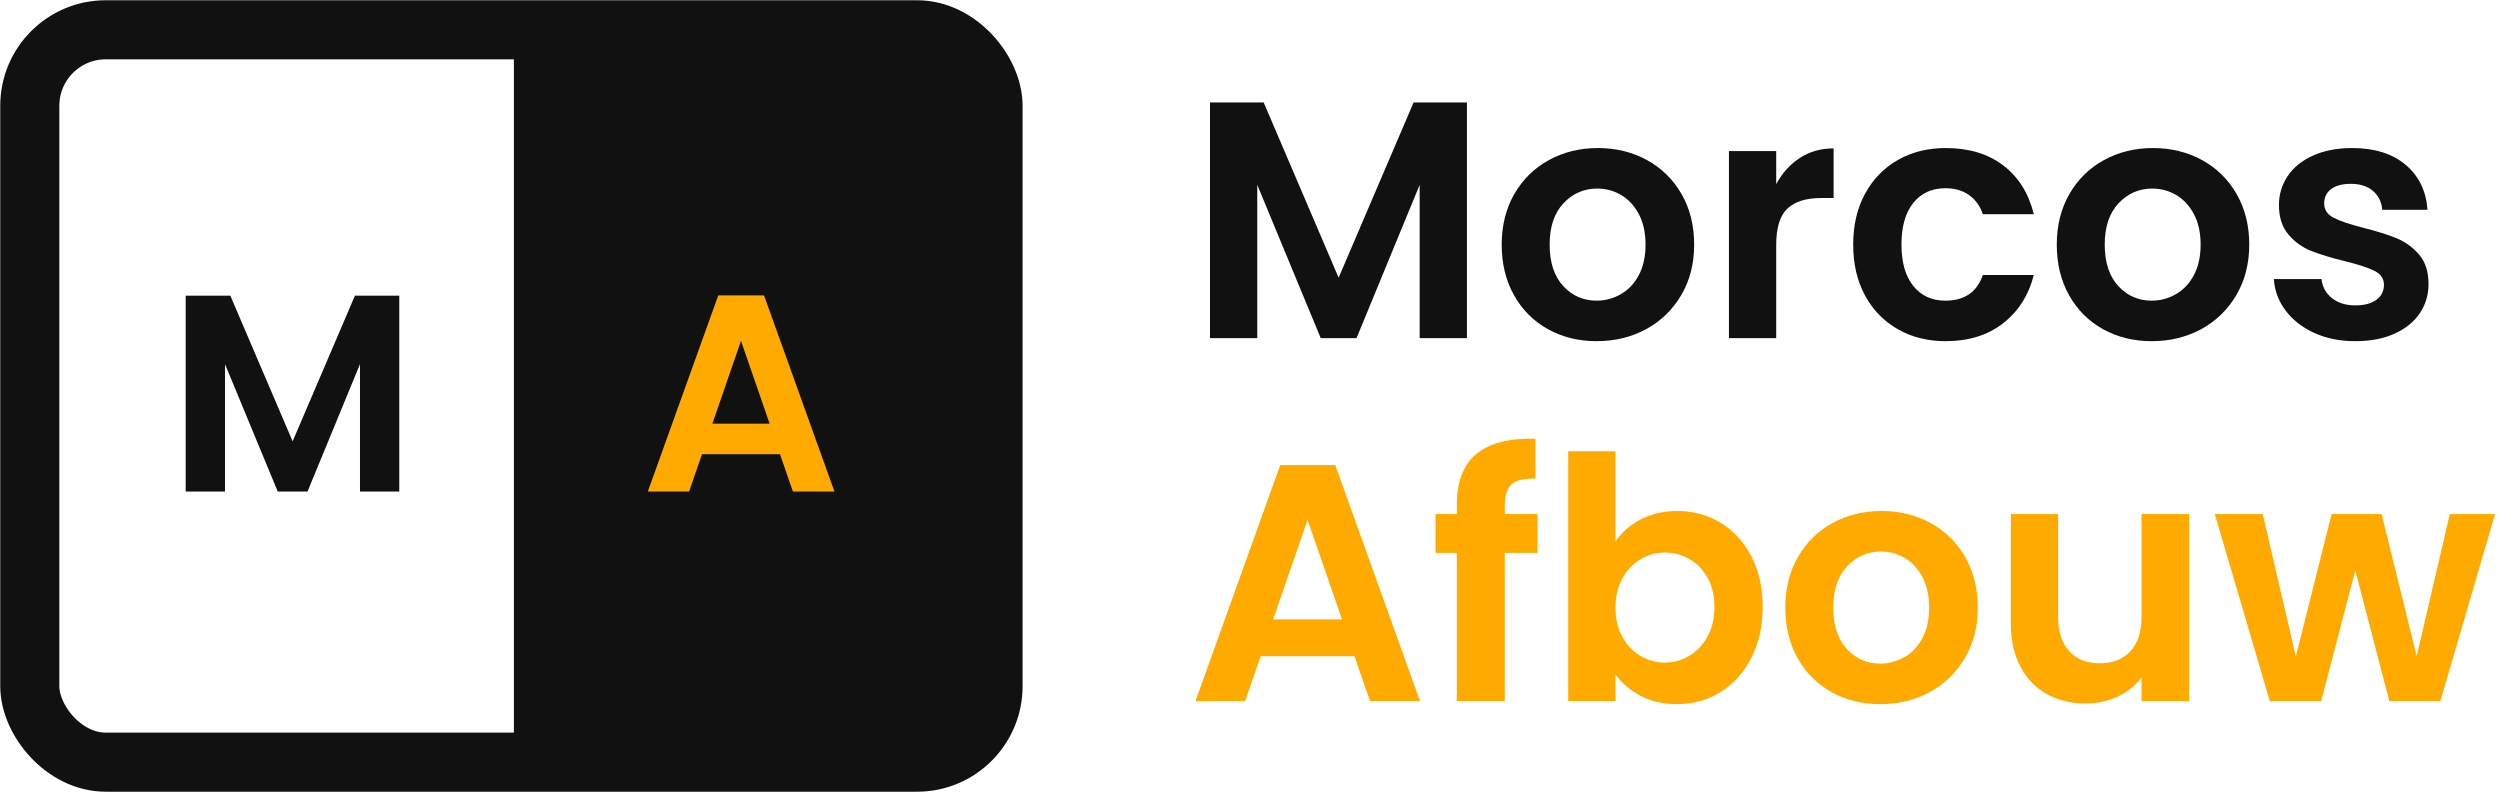
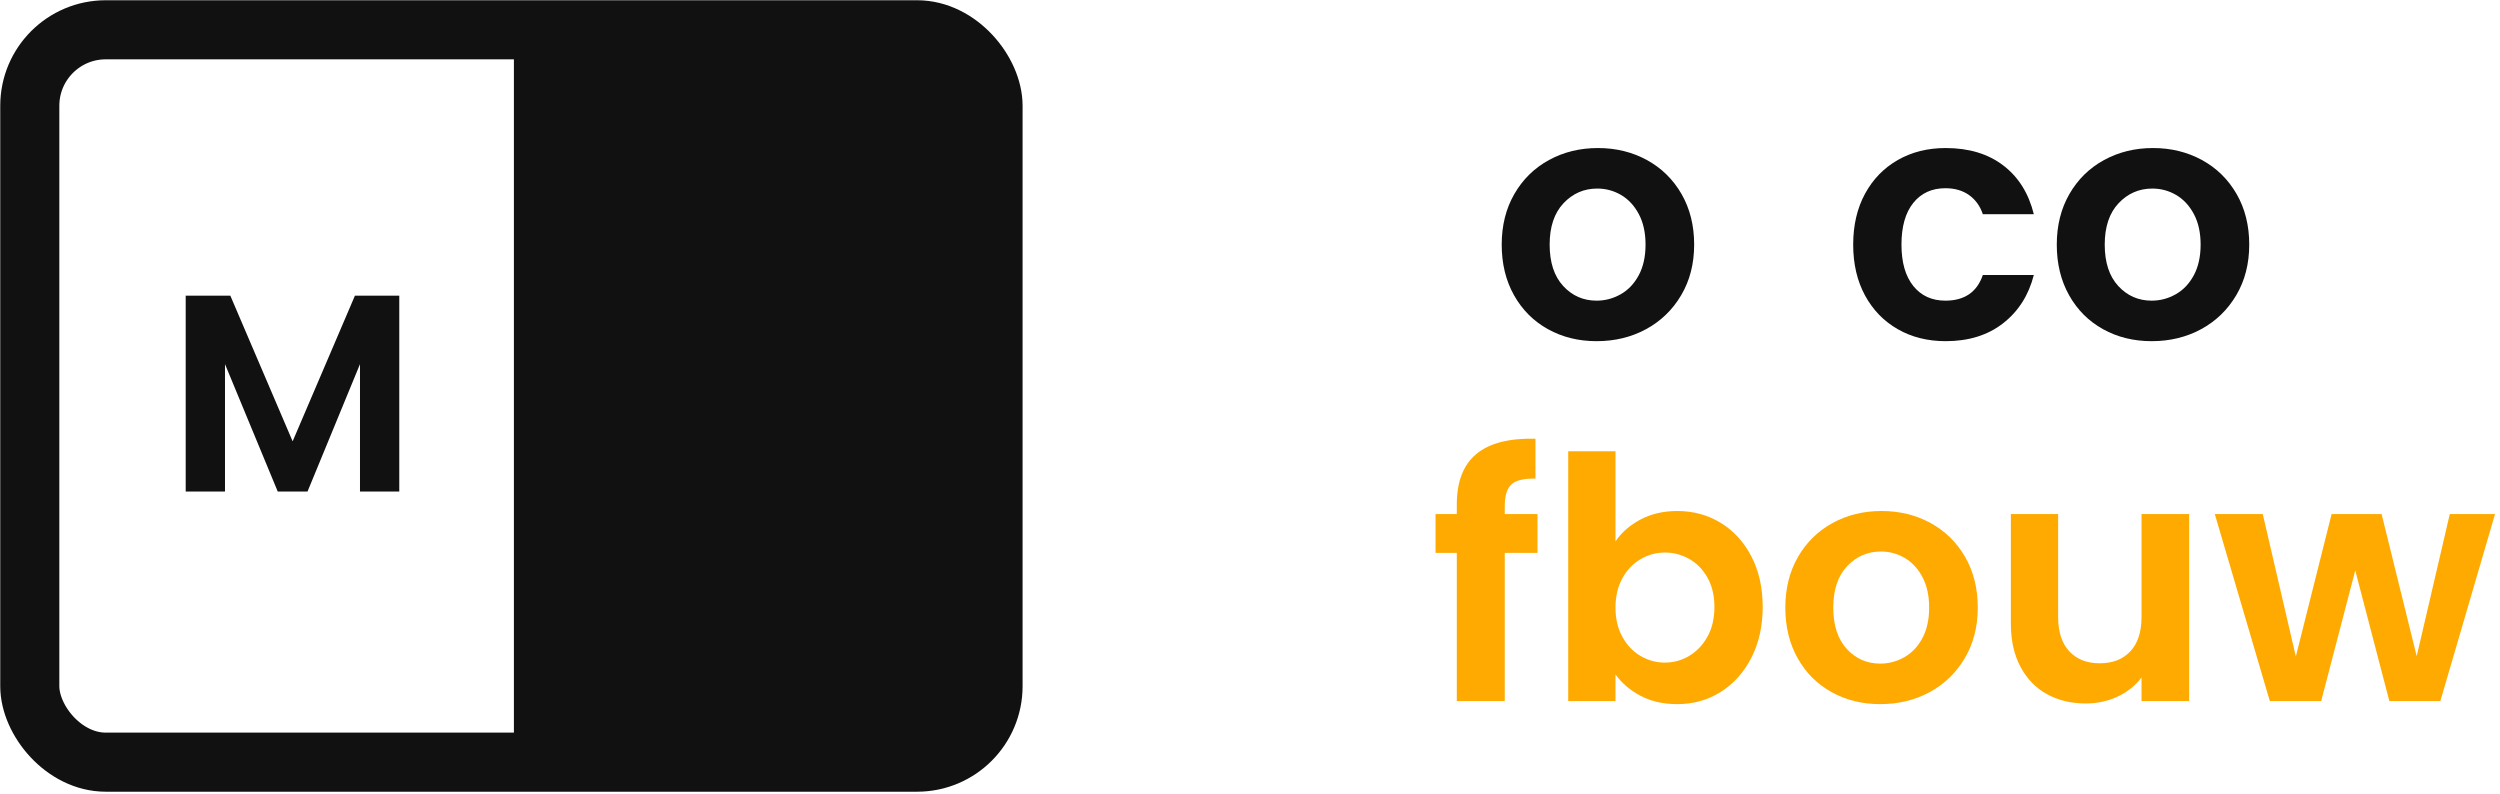
<svg xmlns="http://www.w3.org/2000/svg" width="1007px" height="320px" viewBox="0 0 1007 320" version="1.1">
  <title>A4 Copy 12</title>
  <g id="A4-Copy-12" stroke="none" stroke-width="1" fill="none" fill-rule="evenodd">
    <g id="Morcos-Afbouw" transform="translate(481.536, 41.272)" fill-rule="nonzero">
-       <polygon id="Path" fill="#111111" points="109.344 0 109.344 94.928 90.304 94.928 90.304 33.184 64.872 94.928 50.456 94.928 24.888 33.184 24.888 94.928 5.848 94.928 5.848 0 27.472 0 57.664 70.584 87.856 0" />
      <path d="M161.568,96.152 C154.315,96.152 147.787,94.543 141.984,91.324 C136.181,88.105 131.625,83.549 128.316,77.656 C125.007,71.763 123.352,64.963 123.352,57.256 C123.352,49.549 125.052,42.749 128.452,36.856 C131.852,30.963 136.499,26.407 142.392,23.188 C148.285,19.969 154.859,18.36 162.112,18.36 C169.365,18.36 175.939,19.969 181.832,23.188 C187.725,26.407 192.372,30.963 195.772,36.856 C199.172,42.749 200.872,49.549 200.872,57.256 C200.872,64.963 199.127,71.763 195.636,77.656 C192.145,83.549 187.431,88.105 181.492,91.324 C175.553,94.543 168.912,96.152 161.568,96.152 Z M161.568,79.832 C165.013,79.832 168.255,78.971 171.292,77.248 C174.329,75.525 176.755,72.964 178.568,69.564 C180.381,66.164 181.288,62.061 181.288,57.256 C181.288,52.451 180.381,48.348 178.568,44.948 C176.755,41.548 174.375,38.987 171.428,37.264 C168.481,35.541 165.285,34.68 161.84,34.68 C156.491,34.68 151.957,36.652 148.24,40.596 C144.523,44.54 142.664,50.093 142.664,57.256 C142.664,64.419 144.477,69.972 148.104,73.916 C151.731,77.86 156.219,79.832 161.568,79.832 Z" id="Shape" fill="#111111" />
-       <path d="M233.92,32.912 C236.368,28.379 239.564,24.843 243.508,22.304 C247.452,19.765 251.963,18.496 257.04,18.496 L257.04,38.488 L252.008,38.488 C246.024,38.488 241.513,39.893 238.476,42.704 C235.439,45.515 233.92,50.411 233.92,57.392 L233.92,94.928 L214.88,94.928 L214.88,19.584 L233.92,19.584 L233.92,32.912 Z" id="Path" fill="#111111" />
      <path d="M264.928,57.256 C264.928,49.459 266.515,42.636 269.688,36.788 C272.861,30.94 277.259,26.407 282.88,23.188 C288.501,19.969 294.939,18.36 302.192,18.36 C311.531,18.36 319.26,20.695 325.38,25.364 C331.5,30.033 335.603,36.584 337.688,45.016 L317.152,45.016 C316.064,41.752 314.228,39.191 311.644,37.332 C309.06,35.473 305.864,34.544 302.056,34.544 C296.616,34.544 292.309,36.516 289.136,40.46 C285.963,44.404 284.376,50.003 284.376,57.256 C284.376,64.419 285.963,69.972 289.136,73.916 C292.309,77.86 296.616,79.832 302.056,79.832 C309.763,79.832 314.795,76.387 317.152,69.496 L337.688,69.496 C335.603,77.656 331.477,84.139 325.312,88.944 C319.147,93.749 311.44,96.152 302.192,96.152 C294.939,96.152 288.501,94.543 282.88,91.324 C277.259,88.105 272.861,83.572 269.688,77.724 C266.515,71.876 264.928,65.053 264.928,57.256 Z" id="Path" fill="#111111" />
      <path d="M385.152,96.152 C377.899,96.152 371.371,94.543 365.568,91.324 C359.765,88.105 355.209,83.549 351.9,77.656 C348.591,71.763 346.936,64.963 346.936,57.256 C346.936,49.549 348.636,42.749 352.036,36.856 C355.436,30.963 360.083,26.407 365.976,23.188 C371.869,19.969 378.443,18.36 385.696,18.36 C392.949,18.36 399.523,19.969 405.416,23.188 C411.309,26.407 415.956,30.963 419.356,36.856 C422.756,42.749 424.456,49.549 424.456,57.256 C424.456,64.963 422.711,71.763 419.22,77.656 C415.729,83.549 411.015,88.105 405.076,91.324 C399.137,94.543 392.496,96.152 385.152,96.152 Z M385.152,79.832 C388.597,79.832 391.839,78.971 394.876,77.248 C397.913,75.525 400.339,72.964 402.152,69.564 C403.965,66.164 404.872,62.061 404.872,57.256 C404.872,52.451 403.965,48.348 402.152,44.948 C400.339,41.548 397.959,38.987 395.012,37.264 C392.065,35.541 388.869,34.68 385.424,34.68 C380.075,34.68 375.541,36.652 371.824,40.596 C368.107,44.54 366.248,50.093 366.248,57.256 C366.248,64.419 368.061,69.972 371.688,73.916 C375.315,77.86 379.803,79.832 385.152,79.832 Z" id="Shape" fill="#111111" />
-       <path d="M467.16,96.152 C460.995,96.152 455.487,95.041 450.636,92.82 C445.785,90.599 441.932,87.584 439.076,83.776 C436.22,79.968 434.656,75.752 434.384,71.128 L453.56,71.128 C453.923,74.301 455.328,76.863 457.776,78.812 C460.224,80.761 463.352,81.736 467.16,81.736 C470.787,81.736 473.62,80.988 475.66,79.492 C477.7,77.996 478.72,75.979 478.72,73.44 C478.72,70.992 477.473,69.133 474.98,67.864 C472.487,66.595 468.475,65.28 462.944,63.92 C457.413,62.56 452.88,61.177 449.344,59.772 C445.808,58.367 442.771,56.168 440.232,53.176 C437.693,50.184 436.424,46.24 436.424,41.344 C436.424,37.083 437.58,33.207 439.892,29.716 C442.204,26.225 445.604,23.46 450.092,21.42 C454.58,19.38 459.861,18.36 465.936,18.36 C474.912,18.36 482.075,20.604 487.424,25.092 C492.773,29.58 495.72,35.632 496.264,43.248 L478.04,43.248 C477.768,40.075 476.521,37.536 474.3,35.632 C472.079,33.728 469.109,32.776 465.392,32.776 C461.947,32.776 459.295,33.479 457.436,34.884 C455.577,36.289 454.648,38.216 454.648,40.664 C454.648,43.203 455.917,45.129 458.456,46.444 C460.995,47.759 464.939,49.096 470.288,50.456 C475.728,51.816 480.216,53.221 483.752,54.672 C487.288,56.123 490.325,58.321 492.864,61.268 C495.403,64.215 496.672,68.181 496.672,73.168 C496.672,77.52 495.493,81.441 493.136,84.932 C490.779,88.423 487.379,91.165 482.936,93.16 C478.493,95.155 473.235,96.152 467.16,96.152 Z" id="Path" fill="#111111" />
-       <path d="M64.056,223.04 L26.248,223.04 L19.992,241.128 L0,241.128 L34.136,146.064 L56.304,146.064 L90.44,241.128 L70.312,241.128 L64.056,223.04 Z M59.024,208.216 L45.152,168.096 L31.28,208.216 L59.024,208.216 Z" id="Shape" fill="#FFAA00" />
      <path d="M137.768,181.424 L124.576,181.424 L124.576,241.128 L105.264,241.128 L105.264,181.424 L96.696,181.424 L96.696,165.784 L105.264,165.784 L105.264,161.976 C105.264,152.728 107.893,145.928 113.152,141.576 C118.411,137.224 126.344,135.184 136.952,135.456 L136.952,151.504 C132.328,151.413 129.109,152.184 127.296,153.816 C125.483,155.448 124.576,158.395 124.576,162.656 L124.576,165.784 L137.768,165.784 L137.768,181.424 Z" id="Path" fill="#FFAA00" />
      <path d="M169.184,176.8 C171.632,173.173 175.009,170.227 179.316,167.96 C183.623,165.693 188.541,164.56 194.072,164.56 C200.509,164.56 206.335,166.147 211.548,169.32 C216.761,172.493 220.887,177.004 223.924,182.852 C226.961,188.7 228.48,195.477 228.48,203.184 C228.48,210.891 226.961,217.713 223.924,223.652 C220.887,229.591 216.761,234.192 211.548,237.456 C206.335,240.72 200.509,242.352 194.072,242.352 C188.451,242.352 183.532,241.241 179.316,239.02 C175.1,236.799 171.723,233.92 169.184,230.384 L169.184,241.128 L150.144,241.128 L150.144,140.488 L169.184,140.488 L169.184,176.8 Z M209.032,203.184 C209.032,198.651 208.103,194.729 206.244,191.42 C204.385,188.111 201.937,185.595 198.9,183.872 C195.863,182.149 192.576,181.288 189.04,181.288 C185.595,181.288 182.353,182.172 179.316,183.94 C176.279,185.708 173.831,188.269 171.972,191.624 C170.113,194.979 169.184,198.923 169.184,203.456 C169.184,207.989 170.113,211.933 171.972,215.288 C173.831,218.643 176.279,221.204 179.316,222.972 C182.353,224.74 185.595,225.624 189.04,225.624 C192.576,225.624 195.863,224.717 198.9,222.904 C201.937,221.091 204.385,218.507 206.244,215.152 C208.103,211.797 209.032,207.808 209.032,203.184 Z" id="Shape" fill="#FFAA00" />
      <path d="M275.808,242.352 C268.555,242.352 262.027,240.743 256.224,237.524 C250.421,234.305 245.865,229.749 242.556,223.856 C239.247,217.963 237.592,211.163 237.592,203.456 C237.592,195.749 239.292,188.949 242.692,183.056 C246.092,177.163 250.739,172.607 256.632,169.388 C262.525,166.169 269.099,164.56 276.352,164.56 C283.605,164.56 290.179,166.169 296.072,169.388 C301.965,172.607 306.612,177.163 310.012,183.056 C313.412,188.949 315.112,195.749 315.112,203.456 C315.112,211.163 313.367,217.963 309.876,223.856 C306.385,229.749 301.671,234.305 295.732,237.524 C289.793,240.743 283.152,242.352 275.808,242.352 Z M275.808,226.032 C279.253,226.032 282.495,225.171 285.532,223.448 C288.569,221.725 290.995,219.164 292.808,215.764 C294.621,212.364 295.528,208.261 295.528,203.456 C295.528,198.651 294.621,194.548 292.808,191.148 C290.995,187.748 288.615,185.187 285.668,183.464 C282.721,181.741 279.525,180.88 276.08,180.88 C270.731,180.88 266.197,182.852 262.48,186.796 C258.763,190.74 256.904,196.293 256.904,203.456 C256.904,210.619 258.717,216.172 262.344,220.116 C265.971,224.06 270.459,226.032 275.808,226.032 Z" id="Shape" fill="#FFAA00" />
      <path d="M400.248,165.784 L400.248,241.128 L381.072,241.128 L381.072,231.608 C378.624,234.872 375.428,237.433 371.484,239.292 C367.54,241.151 363.256,242.08 358.632,242.08 C352.739,242.08 347.525,240.833 342.992,238.34 C338.459,235.847 334.9,232.175 332.316,227.324 C329.732,222.473 328.44,216.693 328.44,209.984 L328.44,165.784 L347.48,165.784 L347.48,207.264 C347.48,213.248 348.976,217.849 351.968,221.068 C354.96,224.287 359.04,225.896 364.208,225.896 C369.467,225.896 373.592,224.287 376.584,221.068 C379.576,217.849 381.072,213.248 381.072,207.264 L381.072,165.784 L400.248,165.784 Z" id="Path" fill="#FFAA00" />
      <polygon id="Path" fill="#FFAA00" points="523.464 165.784 501.432 241.128 480.896 241.128 467.16 188.496 453.424 241.128 432.752 241.128 410.584 165.784 429.896 165.784 443.224 223.176 457.64 165.784 477.768 165.784 491.912 223.04 505.24 165.784" />
    </g>
    <g id="M-Copy-5" transform="translate(74.8, 119.091)" fill="#111111" fill-rule="nonzero">
      <polygon id="Path" points="86.031 0 86.031 78.909 70.204 78.909 70.204 27.584 49.064 78.909 37.08 78.909 15.827 27.584 15.827 78.909 0 78.909 0 0 17.975 0 43.072 58.673 68.169 0" />
    </g>
    <rect id="Rectangle-Copy-8" fill="#111111" x="207" y="22" width="185" height="278" />
    <g id="A-Copy-5" transform="translate(260.939, 118.978)" fill="#FFAA00" fill-rule="nonzero">
-       <path d="M53.247,63.986 L21.819,63.986 L16.618,79.022 L0,79.022 L28.376,0 L46.803,0 L75.178,79.022 L58.447,79.022 L53.247,63.986 Z M49.064,51.664 L37.533,18.314 L26.002,51.664 L49.064,51.664 Z" id="Shape" />
-     </g>
+       </g>
    <rect id="Rectangle-Copy-2" stroke="#111111" stroke-width="23.8" x="12" y="12" width="388" height="295" rx="30.6" />
  </g>
</svg>